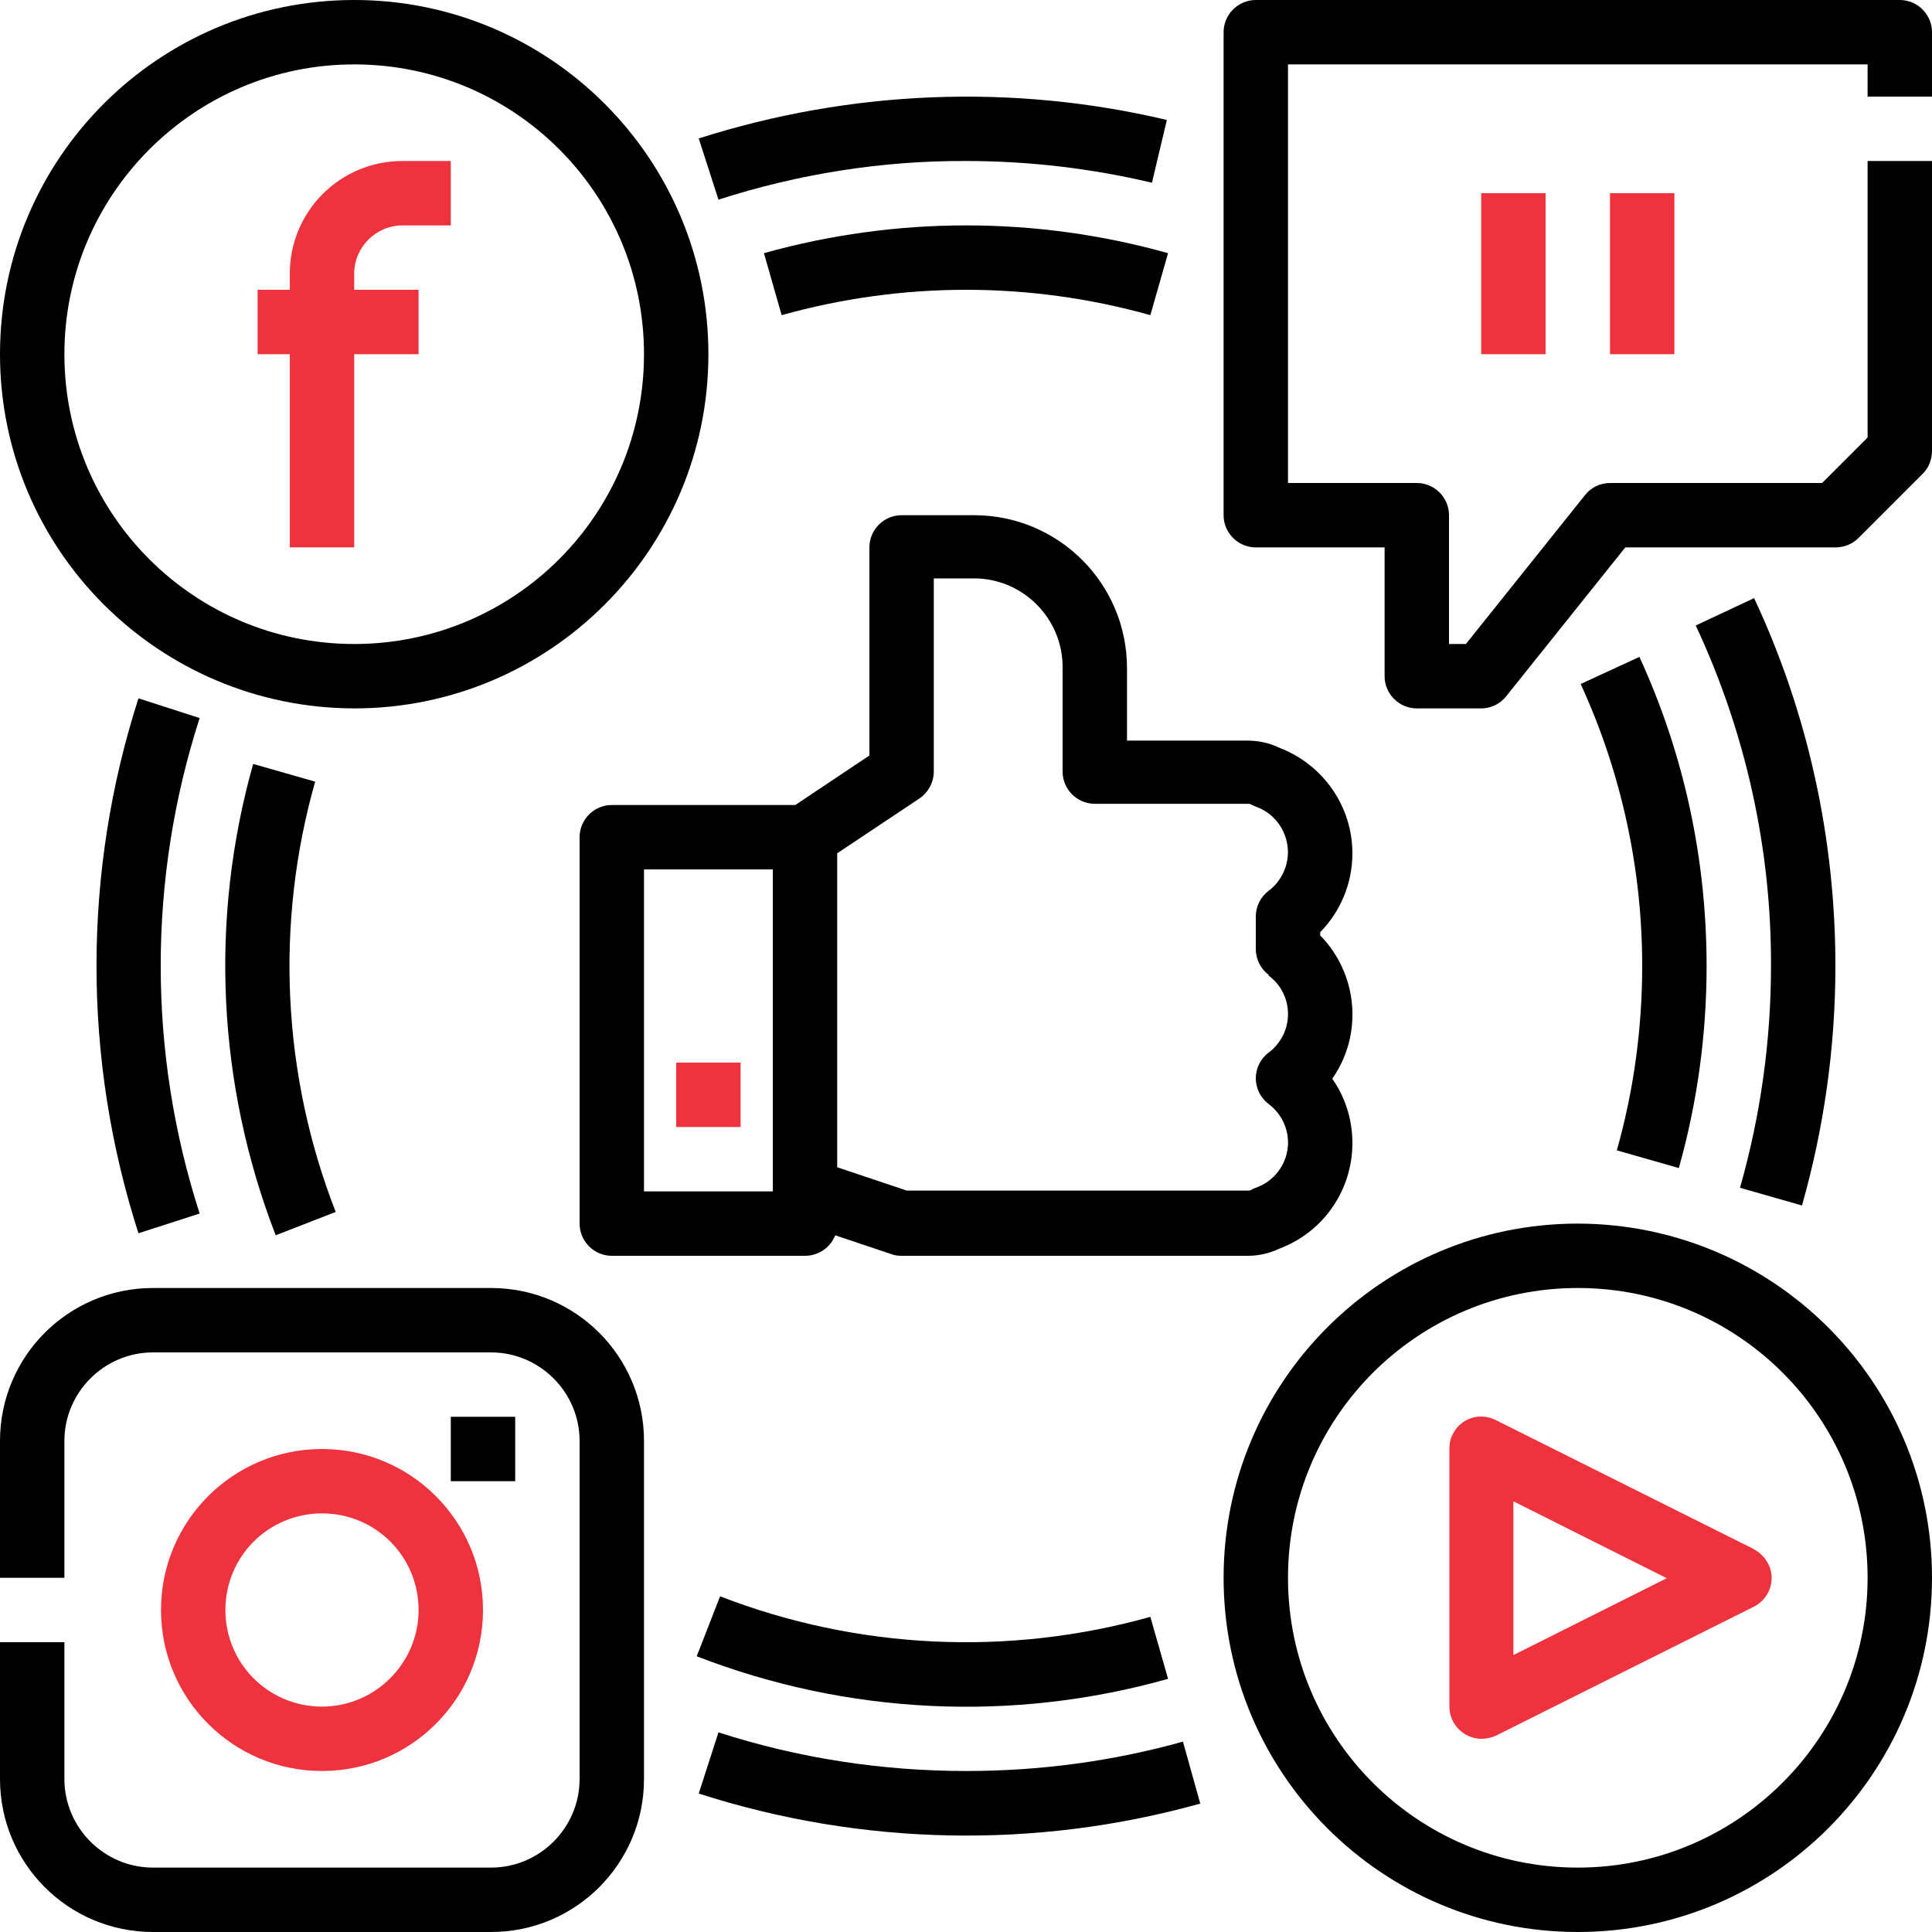
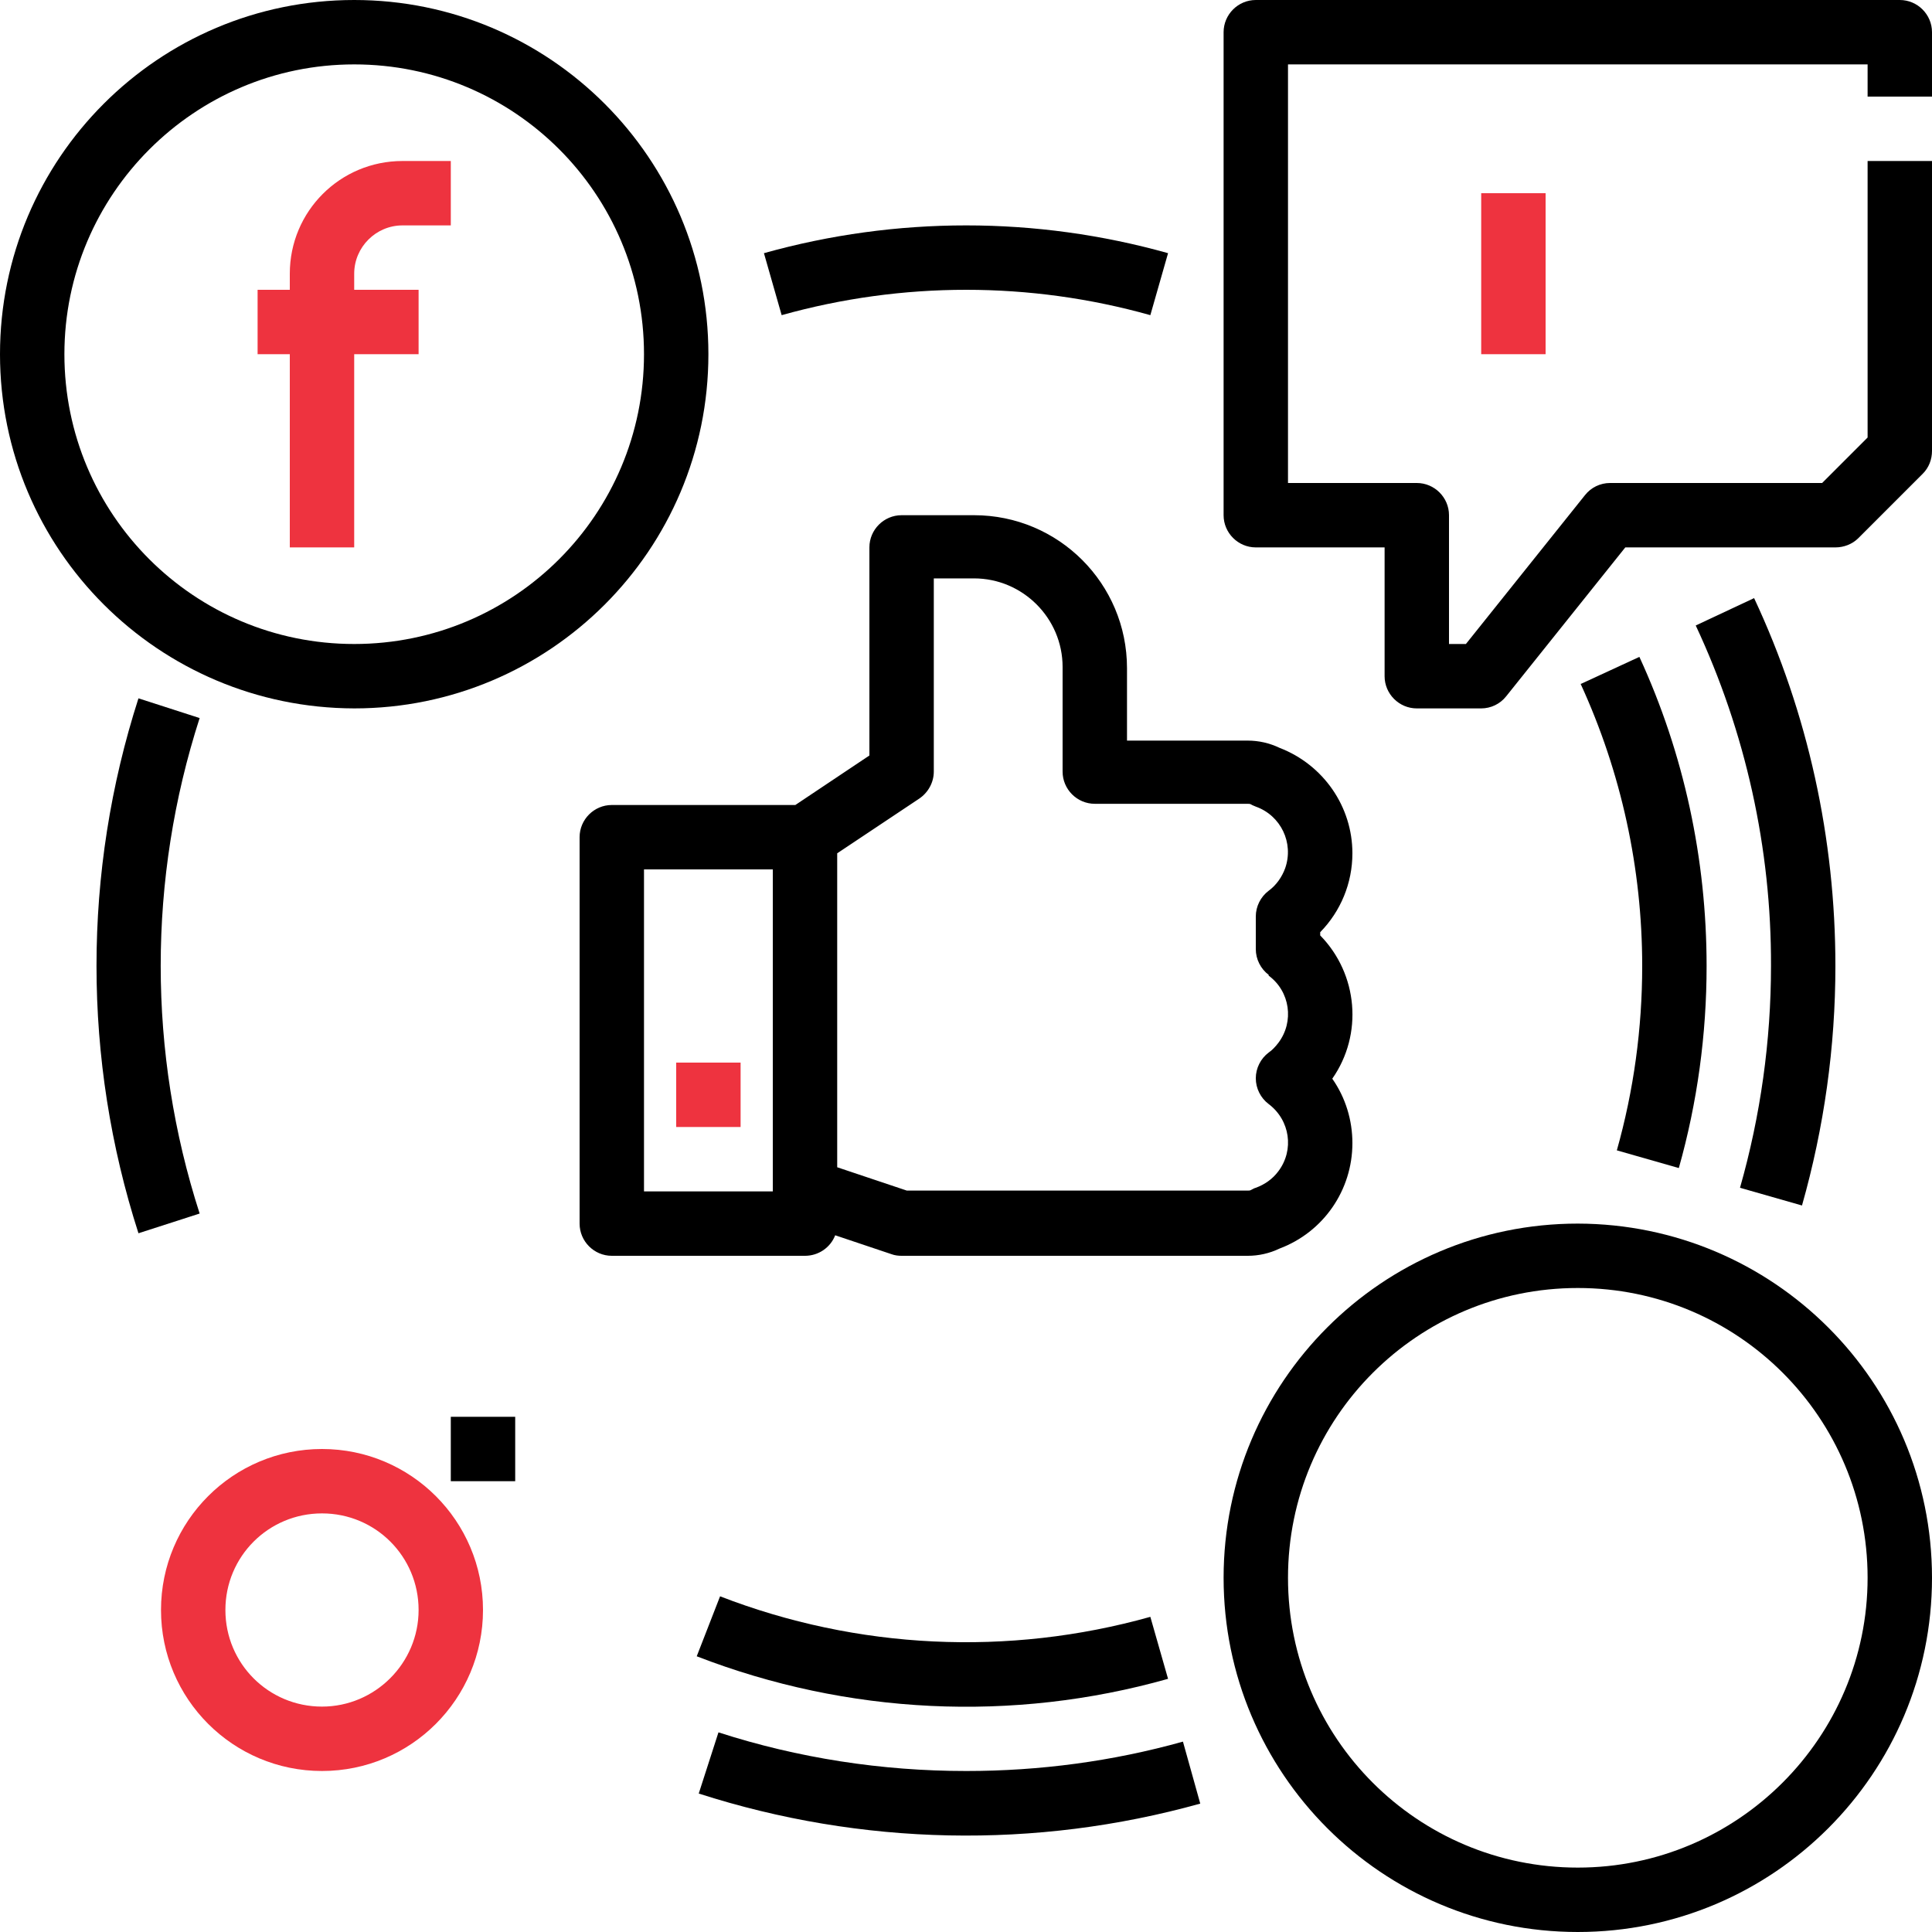
<svg xmlns="http://www.w3.org/2000/svg" id="Line_expand" data-name="Line expand" version="1.1" viewBox="0 0 480 480">
  <defs>
    <style>
      .cls-1 {
        fill: #ee333f;
      }

      .cls-1, .cls-2 {
        stroke-width: 0px;
      }

      .cls-2 {
        fill: #000;
      }
    </style>
  </defs>
-   <path class="cls-2" d="M240,40c15.5,0,31,1.8,46.2,5.4l3.7-15.6c-38.5-9.1-78.7-7.4-116.3,4.6l4.9,15.2c19.9-6.4,40.7-9.7,61.5-9.6Z" />
  <path class="cls-2" d="M34.4,173.5c-13.9,43.2-13.9,89.7,0,132.9l15.2-4.9c-12.9-40-12.9-83.1,0-123.1l-15.2-4.9Z" />
  <path class="cls-2" d="M240,440c-20.9,0-41.7-3.2-61.5-9.6l-4.9,15.2c40.4,13,83.7,13.9,124.6,2.5l-4.3-15.4c-17.5,4.9-35.6,7.3-53.8,7.3Z" />
  <path class="cls-2" d="M447.7,299.5c5.5-19.4,8.3-39.4,8.3-59.5,0-31.6-6.8-62.8-20.2-91.4l-14.5,6.8c12.4,26.5,18.8,55.4,18.7,84.6,0,18.6-2.6,37.2-7.7,55.1l15.4,4.4Z" />
-   <path class="cls-2" d="M62.9,189.8c-10.9,38.6-8.9,79.7,5.6,117.1l14.9-5.8c-13.3-34.1-15.1-71.7-5.1-106.9l-15.4-4.4Z" />
  <path class="cls-2" d="M290.2,417.1l-4.4-15.4c-35.3,9.9-72.8,8.1-106.9-5.1l-5.8,14.9c37.4,14.5,78.5,16.5,117.1,5.6h0Z" />
  <path class="cls-2" d="M392.7,169.9c10.1,22,15.3,45.9,15.3,70.1,0,15.5-2.1,30.9-6.3,45.8l15.4,4.4c4.6-16.3,6.9-33.2,6.9-50.2,0-26.5-5.6-52.7-16.7-76.8l-14.5,6.7Z" />
  <path class="cls-2" d="M189.8,62.9l4.4,15.4c30-8.4,61.7-8.4,91.6,0l4.4-15.4c-32.8-9.2-67.5-9.2-100.4,0Z" />
  <path class="cls-2" d="M336,212c0-11.6-7.2-22-18.1-26.2-2.5-1.2-5.2-1.8-7.9-1.8h-30v-18c0-21-17-38-38-38h-18c-4.4,0-8,3.6-8,8v51.7l-18.4,12.3h-45.6c-4.4,0-8,3.6-8,8v96c0,4.4,3.6,8,8,8h48c3.3,0,6.3-2,7.5-5.1l14,4.7c.8.3,1.7.4,2.5.4h86c2.7,0,5.4-.6,7.9-1.8,10.9-4.1,18.1-14.5,18.1-26.2,0-5.7-1.7-11.3-5-16,7.7-11,6.4-26-3-35.6v-.8c5.1-5.2,8-12.2,8-19.6ZM160,296v-80h32v80h-32ZM315.2,242.4c5.3,3.9,6.4,11.4,2.4,16.7-.7.9-1.5,1.8-2.4,2.4-2,1.5-3.2,3.9-3.2,6.4,0,2.5,1.2,4.9,3.2,6.4,5.3,4,6.4,11.4,2.4,16.7-1.4,1.9-3.4,3.3-5.6,4.1-.4.1-.7.3-1.1.5-.3.2-.6.2-.9.2h-84.7l-17.3-5.8v-78l20.4-13.6c2.2-1.5,3.6-4,3.6-6.7v-48h10c12.1,0,22,9.9,22,22v26c0,4.4,3.6,8,8,8h38c.3,0,.6,0,.9.2.3.2.7.3,1.1.5,6.2,2.2,9.5,9,7.3,15.3-.8,2.2-2.2,4.2-4.1,5.6-2,1.5-3.2,3.9-3.2,6.4v8.1c0,2.5,1.2,4.9,3.2,6.4Z" />
  <rect class="cls-1" x="168" y="264" width="16" height="16" />
  <path class="cls-2" d="M88,176c48.6,0,88-39.4,88-88S136.6,0,88,0,0,39.4,0,88c0,48.6,39.4,87.9,88,88ZM88,16c39.8,0,72,32.2,72,72s-32.2,72-72,72S16,127.8,16,88c0-39.7,32.3-72,72-72Z" />
  <path class="cls-2" d="M480,24V8c0-4.4-3.6-8-8-8h-160c-4.4,0-8,3.6-8,8v120c0,4.4,3.6,8,8,8h32v32c0,4.4,3.6,8,8,8h16c2.4,0,4.7-1.1,6.2-3l29.6-37h52.2c2.1,0,4.2-.8,5.7-2.3l16-16c1.5-1.5,2.3-3.5,2.3-5.7V40h-16v68.7l-11.3,11.3h-52.7c-2.4,0-4.7,1.1-6.2,3l-29.6,37h-4.2v-32c0-4.4-3.6-8-8-8h-32V16h144v8h16Z" />
  <rect class="cls-1" x="368" y="48" width="16" height="40" />
-   <rect class="cls-1" x="400" y="48" width="16" height="40" />
  <path class="cls-1" d="M72,136h16v-48h16v-16h-16v-4c0-6.6,5.4-12,12-12h12v-16h-12c-15.5,0-28,12.5-28,28v4h-8v16h8v48Z" />
-   <path class="cls-2" d="M122,320H38c-21,0-38,17-38,38v34h16v-34c0-12.1,9.9-22,22-22h84c12.1,0,22,9.9,22,22v84c0,12.1-9.9,22-22,22H38c-12.1,0-22-9.9-22-22v-34H0v34c0,21,17,38,38,38h84c21,0,38-17,38-38v-84c0-21-17-38-38-38Z" />
  <path class="cls-1" d="M80,360c-22.1,0-40,17.9-40,40s17.9,40,40,40,40-17.9,40-40c0-22.1-17.9-40-40-40ZM80,424c-13.3,0-24-10.7-24-24s10.7-24,24-24,24,10.7,24,24c0,13.2-10.8,24-24,24Z" />
  <rect class="cls-2" x="112" y="352" width="16" height="16" />
  <path class="cls-2" d="M392,304c-48.6,0-88,39.4-88,88s39.4,88,88,88,88-39.4,88-88c0-48.6-39.4-87.9-88-88ZM392,464c-39.8,0-72-32.2-72-72s32.2-72,72-72,72,32.2,72,72c0,39.7-32.3,72-72,72Z" />
-   <path class="cls-1" d="M435.6,384.8l-64-32c-4-2-8.8-.4-10.7,3.6-.6,1.1-.8,2.3-.8,3.6v64c0,4.4,3.6,8,8,8,1.2,0,2.5-.3,3.6-.8l64-32c4-2,5.6-6.8,3.6-10.7-.8-1.5-2-2.8-3.6-3.6ZM376,411.1v-38.1l38.1,19.1-38.1,19.1Z" />
</svg>